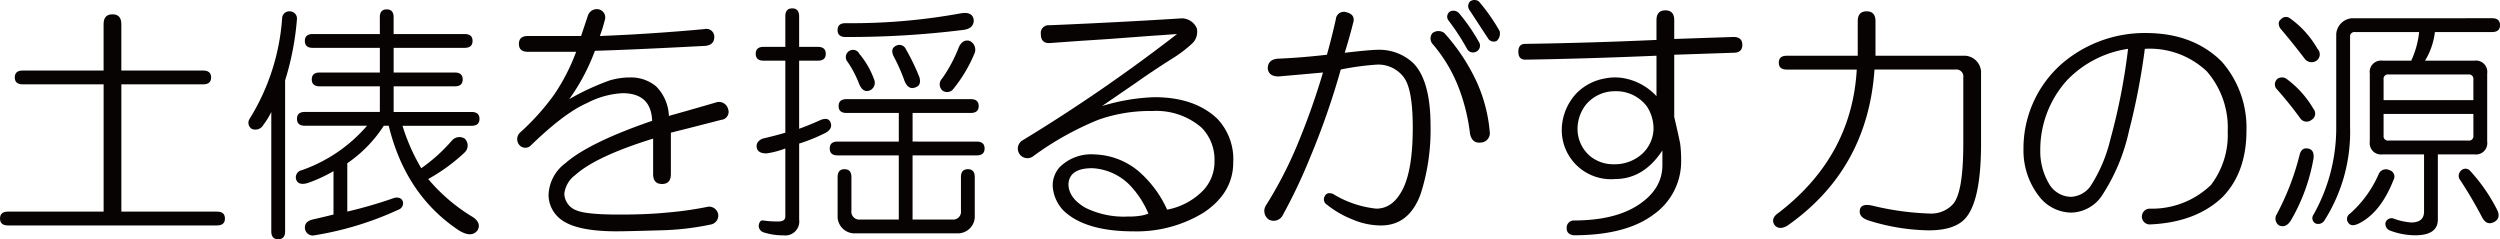
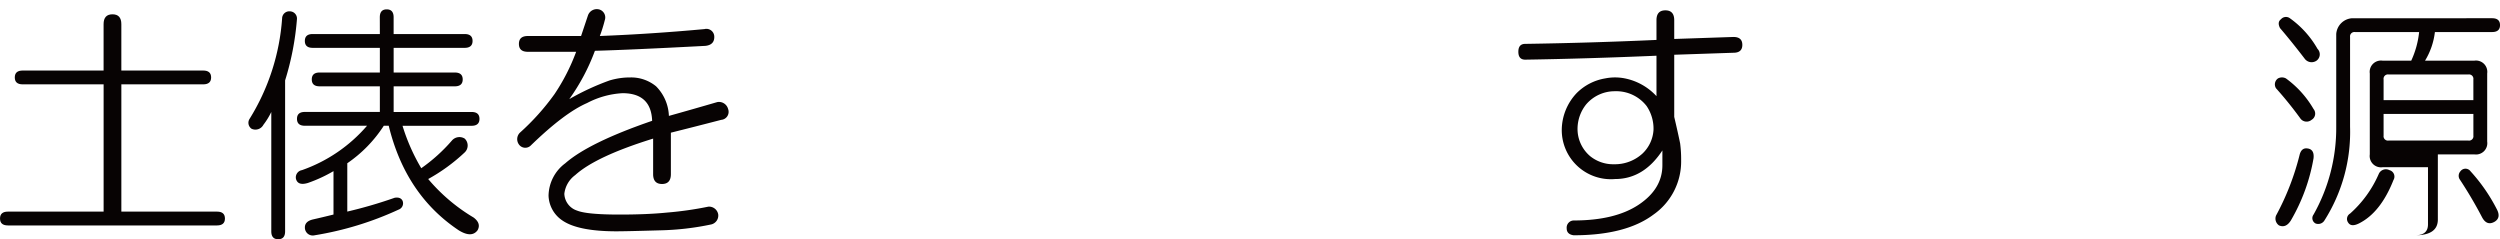
<svg xmlns="http://www.w3.org/2000/svg" id="レイヤー_1" data-name="レイヤー 1" viewBox="0 0 375.731 35.957">
  <defs>
    <style>
      .cls-1 {
        fill: #070303;
      }
    </style>
  </defs>
  <title>24_09_1t</title>
  <g>
    <path class="cls-1" d="M234.579,231.648q0-1.48,1.334-1.482t1.334,1.482v6.969h12.307c.79,0,1.187.348,1.187,1.038s-.4,1.038-1.187,1.038H237.248v19.128h14.383q1.185,0,1.186,1.038c0,.69-.4,1.038-1.186,1.038H220.2c-.792,0-1.187-.348-1.187-1.038s.394-1.038,1.187-1.038h14.383V240.693H222.42c-.792,0-1.187-.345-1.187-1.038s.394-1.038,1.187-1.038h12.159Z" transform="translate(-219.01 -228.016)" />
    <path class="cls-1" d="M262.6,229.721a1.081,1.081,0,0,1,1.038,1.186,41.877,41.877,0,0,1-1.779,9.193v22.686c0,.79-.347,1.186-1.038,1.186s-1.038-.4-1.038-1.186V244.845a11,11,0,0,1-1.186,1.928,1.358,1.358,0,0,1-1.779.593,1.086,1.086,0,0,1-.3-1.482,32.968,32.968,0,0,0,4.893-15.125A1.079,1.079,0,0,1,262.6,229.721Zm13.493.89q0-1.185,1.038-1.187c.69,0,1.038.4,1.038,1.187v2.521h10.676c.79,0,1.187.348,1.187,1.038s-.4,1.038-1.187,1.038H278.172v3.707h9.193c.79,0,1.186.348,1.186,1.038s-.4,1.038-1.186,1.038h-9.193v3.855h11.714c.79,0,1.186.348,1.186,1.038s-.4,1.038-1.186,1.038H279.506a29.285,29.285,0,0,0,2.817,6.376,25.271,25.271,0,0,0,4.6-4.152,1.491,1.491,0,0,1,1.927-.3,1.429,1.429,0,0,1,0,2.076,26.9,26.9,0,0,1-5.486,4,26.887,26.887,0,0,0,6.82,5.783q1.185.889.593,1.927-.89,1.185-2.817,0-8.007-5.338-10.527-15.717h-.742a19.875,19.875,0,0,1-5.486,5.635v7.266a68.133,68.133,0,0,0,7.117-2.076c.593-.1.987.051,1.186.445a1,1,0,0,1-.593,1.334,48.428,48.428,0,0,1-12.6,3.855,1.187,1.187,0,0,1-1.483-1.187c0-.593.394-.989,1.186-1.186q1.334-.3,3.114-.741v-6.524a21.53,21.53,0,0,1-3.855,1.779q-1.484.445-1.779-.593a1.1,1.1,0,0,1,.89-1.334,22.963,22.963,0,0,0,9.786-6.673h-9.341c-.792,0-1.187-.345-1.187-1.038s.394-1.038,1.187-1.038H276.1V240.99h-9.045c-.792,0-1.186-.345-1.186-1.038s.394-1.038,1.186-1.038H276.1v-3.707H266.013c-.792,0-1.186-.345-1.186-1.038s.394-1.038,1.186-1.038H276.1Z" transform="translate(-219.01 -228.016)" />
    <path class="cls-1" d="M307.383,230.313a1.412,1.412,0,0,1,1.631-.89,1.25,1.25,0,0,1,.89,1.631,22.048,22.048,0,0,1-.741,2.373q7.708-.3,15.717-1.038a1.187,1.187,0,0,1,1.482,1.186q0,1.189-1.334,1.334-11.27.595-16.607.742a30.719,30.719,0,0,1-3.855,7.265,37.389,37.389,0,0,1,6.079-2.817,10.754,10.754,0,0,1,3.114-.445,5.9,5.9,0,0,1,3.855,1.334,6.674,6.674,0,0,1,1.927,4.448q3.7-1.036,7.266-2.076a1.419,1.419,0,0,1,1.631,1.038,1.208,1.208,0,0,1-1.038,1.631q-4,1.039-7.562,1.928v6.228q0,1.484-1.334,1.483t-1.334-1.483v-5.338q-8.6,2.669-11.714,5.486a4.048,4.048,0,0,0-1.631,2.817,2.768,2.768,0,0,0,1.927,2.521q1.481.594,6.376.593,4.149,0,7.117-.3a52,52,0,0,0,6.228-.89,1.4,1.4,0,0,1,1.483,1.187,1.375,1.375,0,0,1-1.038,1.482,41.064,41.064,0,0,1-7.71.89q-5.042.146-6.524.148-5.782,0-8.155-1.631a4.675,4.675,0,0,1-2.076-3.707,6.182,6.182,0,0,1,2.521-4.893q3.559-3.114,13.048-6.376-.149-4.149-4.448-4.152a12.9,12.9,0,0,0-5.338,1.483q-3.412,1.484-8.452,6.376a1.17,1.17,0,0,1-1.779-.148,1.361,1.361,0,0,1,.148-1.779,35.7,35.7,0,0,0,5.19-5.783A30.011,30.011,0,0,0,305.6,235.8h-7.266c-.89,0-1.334-.394-1.334-1.186s.445-1.186,1.334-1.186h8.007Z" transform="translate(-219.01 -228.016)" />
-     <path class="cls-1" d="M337.038,230.462q0-1.185,1.038-1.186c.69,0,1.038.4,1.038,1.186v4.6h2.817c.79,0,1.187.348,1.187,1.038s-.4,1.038-1.187,1.038h-2.817v10.231q1.63-.59,3.262-1.334,1.185-.445,1.483.445t-.741,1.483a26.111,26.111,0,0,1-4,1.631v11.417a2.1,2.1,0,0,1-2.372,2.373,9.339,9.339,0,0,1-2.966-.445,1.051,1.051,0,0,1-.741-1.038q.146-.89.741-.741A14.089,14.089,0,0,0,336,261.3c.69,0,1.038-.248,1.038-.741V250.331a13.207,13.207,0,0,1-2.817.741c-.89,0-1.385-.3-1.482-.89s.2-1.038.89-1.334q1.925-.445,3.41-.89V237.134h-3.262c-.792,0-1.186-.345-1.186-1.038s.394-1.038,1.186-1.038h3.262Zm27.876,12.455c.79,0,1.186.348,1.186,1.038s-.4,1.038-1.186,1.038h-8.749v4.3H365.8c.79,0,1.186.348,1.186,1.038s-.4,1.038-1.186,1.038h-9.638v9.638H362.1a1.18,1.18,0,0,0,1.334-1.334v-5.042q0-1.185,1.038-1.186c.69,0,1.038.4,1.038,1.186v6.08a2.552,2.552,0,0,1-2.373,2.372H347.269a2.551,2.551,0,0,1-2.372-2.372v-6.08q0-1.185,1.038-1.186c.69,0,1.038.4,1.038,1.186v5.042a1.18,1.18,0,0,0,1.334,1.334h5.783v-9.638H344.9c-.792,0-1.187-.345-1.187-1.038s.394-1.038,1.187-1.038h9.193v-4.3h-7.858c-.792,0-1.187-.345-1.187-1.038s.394-1.038,1.187-1.038Zm.445-11.862q0,1.334-1.779,1.482a138.67,138.67,0,0,1-17.5,1.038c-.792,0-1.186-.345-1.186-1.038s.394-1.038,1.186-1.038a91.214,91.214,0,0,0,17.348-1.483Q365.21,229.722,365.358,231.055Zm-18.683,4.6a1.048,1.048,0,0,1,1.482.445,12.685,12.685,0,0,1,2.224,3.855,1.266,1.266,0,0,1-.593,1.631q-1.039.445-1.631-.89a16.016,16.016,0,0,0-1.779-3.41A1.084,1.084,0,0,1,346.676,235.652Zm6.969-.742a1.049,1.049,0,0,1,1.483.445,32.3,32.3,0,0,1,2.076,4.3q.3,1.188-.593,1.482-1.039.445-1.631-.89a26.356,26.356,0,0,0-1.631-3.707Q352.753,235.356,353.645,234.91Zm11.121-.741a1.458,1.458,0,0,1,.742,1.779,21.633,21.633,0,0,1-3.262,5.486,1.164,1.164,0,0,1-1.631.148,1.244,1.244,0,0,1,0-1.779,22.093,22.093,0,0,0,2.521-4.745Q363.725,233.874,364.765,234.169Z" transform="translate(-219.01 -228.016)" />
-     <path class="cls-1" d="M398.869,232.241a2.382,2.382,0,0,1-.593,2.224,19.211,19.211,0,0,1-3.114,2.373q-2.818,1.779-5.338,3.559l-5.189,3.559a30.2,30.2,0,0,1,7.858-1.334q6.078,0,9.49,3.262a8.825,8.825,0,0,1,2.373,6.524q0,4.6-4.448,7.562a19.272,19.272,0,0,1-10.528,2.817q-7.266,0-10.527-3.114a5.836,5.836,0,0,1-1.631-3.707,4.136,4.136,0,0,1,1.038-2.817,6.716,6.716,0,0,1,5.189-1.928,10.833,10.833,0,0,1,6.672,2.521,16.741,16.741,0,0,1,4.3,5.783A10.155,10.155,0,0,0,399.462,257a6.221,6.221,0,0,0,2.076-4.745,6.824,6.824,0,0,0-1.928-5.042A10.373,10.373,0,0,0,392.2,244.7a23.128,23.128,0,0,0-8.155,1.334,45.263,45.263,0,0,0-9.786,5.486,1.44,1.44,0,1,1-1.631-2.373,249.021,249.021,0,0,0,23.28-16.014l-4.3.3-5.931.445-4.6.3-4.152.3q-1.484.149-1.483-1.334a1.18,1.18,0,0,1,1.334-1.334q10.526-.445,19.869-1.038A2.482,2.482,0,0,1,398.869,232.241Zm-19.276,23.428q0,2.078,2.521,3.559a13.007,13.007,0,0,0,6.376,1.334,11.3,11.3,0,0,0,2.076-.148,4.773,4.773,0,0,0,1.038-.3,14.052,14.052,0,0,0-2.817-4.3,8.522,8.522,0,0,0-5.634-2.521Q379.739,253.3,379.593,255.669Z" transform="translate(-219.01 -228.016)" />
-     <path class="cls-1" d="M419.776,230.907a1.208,1.208,0,0,1,1.631-1.038q1.184.3,1.038,1.334-.593,2.374-1.334,4.745,3.854-.445,4.893-.445a7.424,7.424,0,0,1,5.486,2.076q2.52,2.669,2.521,9.341a31.507,31.507,0,0,1-1.482,10.231q-1.78,4.893-6.228,4.745a10.928,10.928,0,0,1-4-.89,14.6,14.6,0,0,1-3.854-2.224.931.931,0,0,1-.3-1.334q.3-.591,1.186-.3a15.426,15.426,0,0,0,6.523,2.224q2.52,0,4-2.966t1.482-9.193q0-5.783-1.334-7.562a4.793,4.793,0,0,0-4-1.928,40.52,40.52,0,0,0-5.486.741,114.072,114.072,0,0,1-4.6,13.2,80.187,80.187,0,0,1-4.152,8.748,1.525,1.525,0,0,1-2.076.593,1.566,1.566,0,0,1-.445-2.076,61.269,61.269,0,0,0,4.448-8.452,107.327,107.327,0,0,0,4.152-11.565q-3.263.3-6.672.593-1.484,0-1.631-1.186,0-1.334,1.482-1.483,3.559-.146,7.414-.593Q419.182,233.576,419.776,230.907Zm14.531,2.076a1.481,1.481,0,0,1,1.779,0,29.29,29.29,0,0,1,4.894,7.414,22.955,22.955,0,0,1,1.927,7.414,1.414,1.414,0,0,1-1.334,1.631q-1.334.149-1.631-1.334a28.883,28.883,0,0,0-1.779-7.117,22.489,22.489,0,0,0-3.855-6.376A1.266,1.266,0,0,1,434.307,232.982Zm2.669-3.262a1.154,1.154,0,0,1,1.335.3,27.717,27.717,0,0,1,2.965,4.3,1.006,1.006,0,0,1-.444,1.482,1.016,1.016,0,0,1-1.335-.445,35.18,35.18,0,0,0-2.817-4.3A.932.932,0,0,1,436.976,229.721Zm2.966-1.483a1.109,1.109,0,0,1,1.334,0,27.758,27.758,0,0,1,3.114,4.448,1.461,1.461,0,0,1-.445,1.483,1.016,1.016,0,0,1-1.334-.445q.294.445-2.817-4.3A1.013,1.013,0,0,1,439.941,228.238Z" transform="translate(-219.01 -228.016)" />
    <path class="cls-1" d="M467.965,231.055q0-1.481,1.335-1.483t1.334,1.483v2.817l8.9-.3q1.334,0,1.335,1.187t-1.335,1.186l-8.9.3v9.341q.592,2.523.89,4a18.41,18.41,0,0,1,.148,2.521,9.729,9.729,0,0,1-4.151,8.155q-4.153,3.114-12.011,3.114-1.039-.149-1.038-1.038a1.078,1.078,0,0,1,1.038-1.186q6.229,0,9.786-2.373t3.559-5.931v-2.224q-2.818,4.3-7.117,4.3a7.384,7.384,0,0,1-8.007-7.414,8.135,8.135,0,0,1,2.225-5.486,7.867,7.867,0,0,1,4.3-2.224,7.524,7.524,0,0,1,2.966,0,8.809,8.809,0,0,1,4.744,2.669v-6.079q-10.38.445-19.721.593c-.692,0-1.038-.394-1.038-1.187s.346-1.186,1.038-1.186q9.787-.146,19.721-.593Zm-10.527,12.6a5.914,5.914,0,0,0-1.334,3.559,5.354,5.354,0,0,0,1.927,4.3,5.507,5.507,0,0,0,3.559,1.187,6.135,6.135,0,0,0,4.3-1.631,5.323,5.323,0,0,0,1.631-3.559,6.061,6.061,0,0,0-1.038-3.559,5.769,5.769,0,0,0-4.745-2.224A5.644,5.644,0,0,0,457.437,243.659Z" transform="translate(-219.01 -228.016)" />
-     <path class="cls-1" d="M498.214,231.2q0-1.48,1.334-1.482t1.335,1.482v5.19h13.493a2.551,2.551,0,0,1,2.372,2.373v10.824q0,8.9-2.521,11.417-1.633,1.63-5.338,1.631a31.4,31.4,0,0,1-9.045-1.482q-1.334-.445-1.334-1.334,0-1.334,1.927-.89a41.964,41.964,0,0,0,8.749,1.186,4.439,4.439,0,0,0,3.262-1.334q1.63-1.63,1.631-9.193v-9.934a1.049,1.049,0,0,0-1.186-1.187H500.734Q499.7,253.448,487.687,261.9q-1.189.74-1.928,0-.744-1.039.593-1.928,10.972-8.451,11.714-21.5H487.538c-.793,0-1.187-.345-1.187-1.038s.394-1.038,1.187-1.038h10.676Z" transform="translate(-219.01 -228.016)" />
-     <path class="cls-1" d="M552.928,237.283a15.017,15.017,0,0,1,3.707,10.379q0,6.228-3.559,9.935-4,3.854-10.973,4.151a1.186,1.186,0,1,1,0-2.372,12.766,12.766,0,0,0,9.193-3.559,12.327,12.327,0,0,0,2.521-8.007,12.9,12.9,0,0,0-3.114-9.044,12.452,12.452,0,0,0-9.341-3.411,101.574,101.574,0,0,1-2.373,12.307,28.813,28.813,0,0,1-4,9.638,5.7,5.7,0,0,1-4.745,2.669,6.191,6.191,0,0,1-4.6-2.224,11.2,11.2,0,0,1-2.521-7.266,16.925,16.925,0,0,1,5.782-12.9,19.069,19.069,0,0,1,12.6-4.6Q548.627,232.982,552.928,237.283ZM529.648,240.1a15.573,15.573,0,0,0-4,10.527,9.606,9.606,0,0,0,1.335,5.042,3.89,3.89,0,0,0,3.262,1.928,3.817,3.817,0,0,0,2.966-1.631A22.463,22.463,0,0,0,536.172,249a92.23,92.23,0,0,0,2.669-13.642A15.932,15.932,0,0,0,529.648,240.1Z" transform="translate(-219.01 -228.016)" />
-     <path class="cls-1" d="M561.379,239.8a1.266,1.266,0,0,1,1.187,0,14.928,14.928,0,0,1,4.151,4.6,1.084,1.084,0,0,1-.3,1.631,1.164,1.164,0,0,1-1.631-.148,57.129,57.129,0,0,0-3.707-4.6A1.088,1.088,0,0,1,561.379,239.8Zm4.448,10.528q1.036.149.89,1.483a27.9,27.9,0,0,1-3.41,9.341q-.744,1.185-1.779.741a1.241,1.241,0,0,1-.445-1.483,38.829,38.829,0,0,0,3.559-9.193Q564.937,250.185,565.827,250.331Zm-4-19.424a.992.992,0,0,1,1.334-.148,14.361,14.361,0,0,1,4.151,4.6,1.171,1.171,0,0,1-.147,1.779,1.29,1.29,0,0,1-1.779-.3q-1.929-2.52-3.707-4.6Q561.23,231.351,561.824,230.907Zm31.73-.148c.79,0,1.187.348,1.187,1.038s-.4,1.038-1.187,1.038h-8.6a10.631,10.631,0,0,1-1.483,4.3h7.414a1.7,1.7,0,0,1,1.928,1.928v10.231a1.7,1.7,0,0,1-1.928,1.928H585.4v9.786q0,2.37-3.41,2.373a10.679,10.679,0,0,1-3.855-.742,1.059,1.059,0,0,1-.593-1.186.958.958,0,0,1,1.187-.593,9.454,9.454,0,0,0,2.669.593q1.925,0,1.928-1.631v-8.6H577.1a1.7,1.7,0,0,1-1.928-1.928V239.062a1.7,1.7,0,0,1,1.928-1.928h4.3a13.516,13.516,0,0,0,1.186-4.3h-9.638a.655.655,0,0,0-.741.741v13.493a24.824,24.824,0,0,1-3.855,14.086,1.087,1.087,0,0,1-1.334.445.9.9,0,0,1-.3-1.334,26.525,26.525,0,0,0,3.41-13.2V233.131a2.554,2.554,0,0,1,2.373-2.373Zm-15.421,22.835a1,1,0,0,1,.594,1.482q-1.929,4.893-5.189,6.524c-.793.394-1.335.345-1.632-.148a.932.932,0,0,1,.3-1.334,17.048,17.048,0,0,0,4.3-5.931A1.167,1.167,0,0,1,578.134,253.593Zm-.89-13.642v3.114h13.493v-3.114a.655.655,0,0,0-.741-.741h-12.01A.655.655,0,0,0,577.244,239.952Zm0,8.452a.654.654,0,0,0,.742.741H590a.654.654,0,0,0,.741-.741v-3.262H577.244Zm11.566,5.338a.928.928,0,0,1,1.482,0,25.965,25.965,0,0,1,4,5.783q.592,1.185-.3,1.779-1.189.74-1.928-.593a64.189,64.189,0,0,0-3.41-5.783A1.014,1.014,0,0,1,588.811,253.741Z" transform="translate(-219.01 -228.016)" />
+     <path class="cls-1" d="M561.379,239.8a1.266,1.266,0,0,1,1.187,0,14.928,14.928,0,0,1,4.151,4.6,1.084,1.084,0,0,1-.3,1.631,1.164,1.164,0,0,1-1.631-.148,57.129,57.129,0,0,0-3.707-4.6A1.088,1.088,0,0,1,561.379,239.8Zm4.448,10.528q1.036.149.89,1.483a27.9,27.9,0,0,1-3.41,9.341q-.744,1.185-1.779.741a1.241,1.241,0,0,1-.445-1.483,38.829,38.829,0,0,0,3.559-9.193Q564.937,250.185,565.827,250.331Zm-4-19.424a.992.992,0,0,1,1.334-.148,14.361,14.361,0,0,1,4.151,4.6,1.171,1.171,0,0,1-.147,1.779,1.29,1.29,0,0,1-1.779-.3q-1.929-2.52-3.707-4.6Q561.23,231.351,561.824,230.907Zm31.73-.148c.79,0,1.187.348,1.187,1.038s-.4,1.038-1.187,1.038h-8.6a10.631,10.631,0,0,1-1.483,4.3h7.414a1.7,1.7,0,0,1,1.928,1.928v10.231a1.7,1.7,0,0,1-1.928,1.928H585.4v9.786q0,2.37-3.41,2.373q1.925,0,1.928-1.631v-8.6H577.1a1.7,1.7,0,0,1-1.928-1.928V239.062a1.7,1.7,0,0,1,1.928-1.928h4.3a13.516,13.516,0,0,0,1.186-4.3h-9.638a.655.655,0,0,0-.741.741v13.493a24.824,24.824,0,0,1-3.855,14.086,1.087,1.087,0,0,1-1.334.445.9.9,0,0,1-.3-1.334,26.525,26.525,0,0,0,3.41-13.2V233.131a2.554,2.554,0,0,1,2.373-2.373Zm-15.421,22.835a1,1,0,0,1,.594,1.482q-1.929,4.893-5.189,6.524c-.793.394-1.335.345-1.632-.148a.932.932,0,0,1,.3-1.334,17.048,17.048,0,0,0,4.3-5.931A1.167,1.167,0,0,1,578.134,253.593Zm-.89-13.642v3.114h13.493v-3.114a.655.655,0,0,0-.741-.741h-12.01A.655.655,0,0,0,577.244,239.952Zm0,8.452a.654.654,0,0,0,.742.741H590a.654.654,0,0,0,.741-.741v-3.262H577.244Zm11.566,5.338a.928.928,0,0,1,1.482,0,25.965,25.965,0,0,1,4,5.783q.592,1.185-.3,1.779-1.189.74-1.928-.593a64.189,64.189,0,0,0-3.41-5.783A1.014,1.014,0,0,1,588.811,253.741Z" transform="translate(-219.01 -228.016)" />
  </g>
</svg>